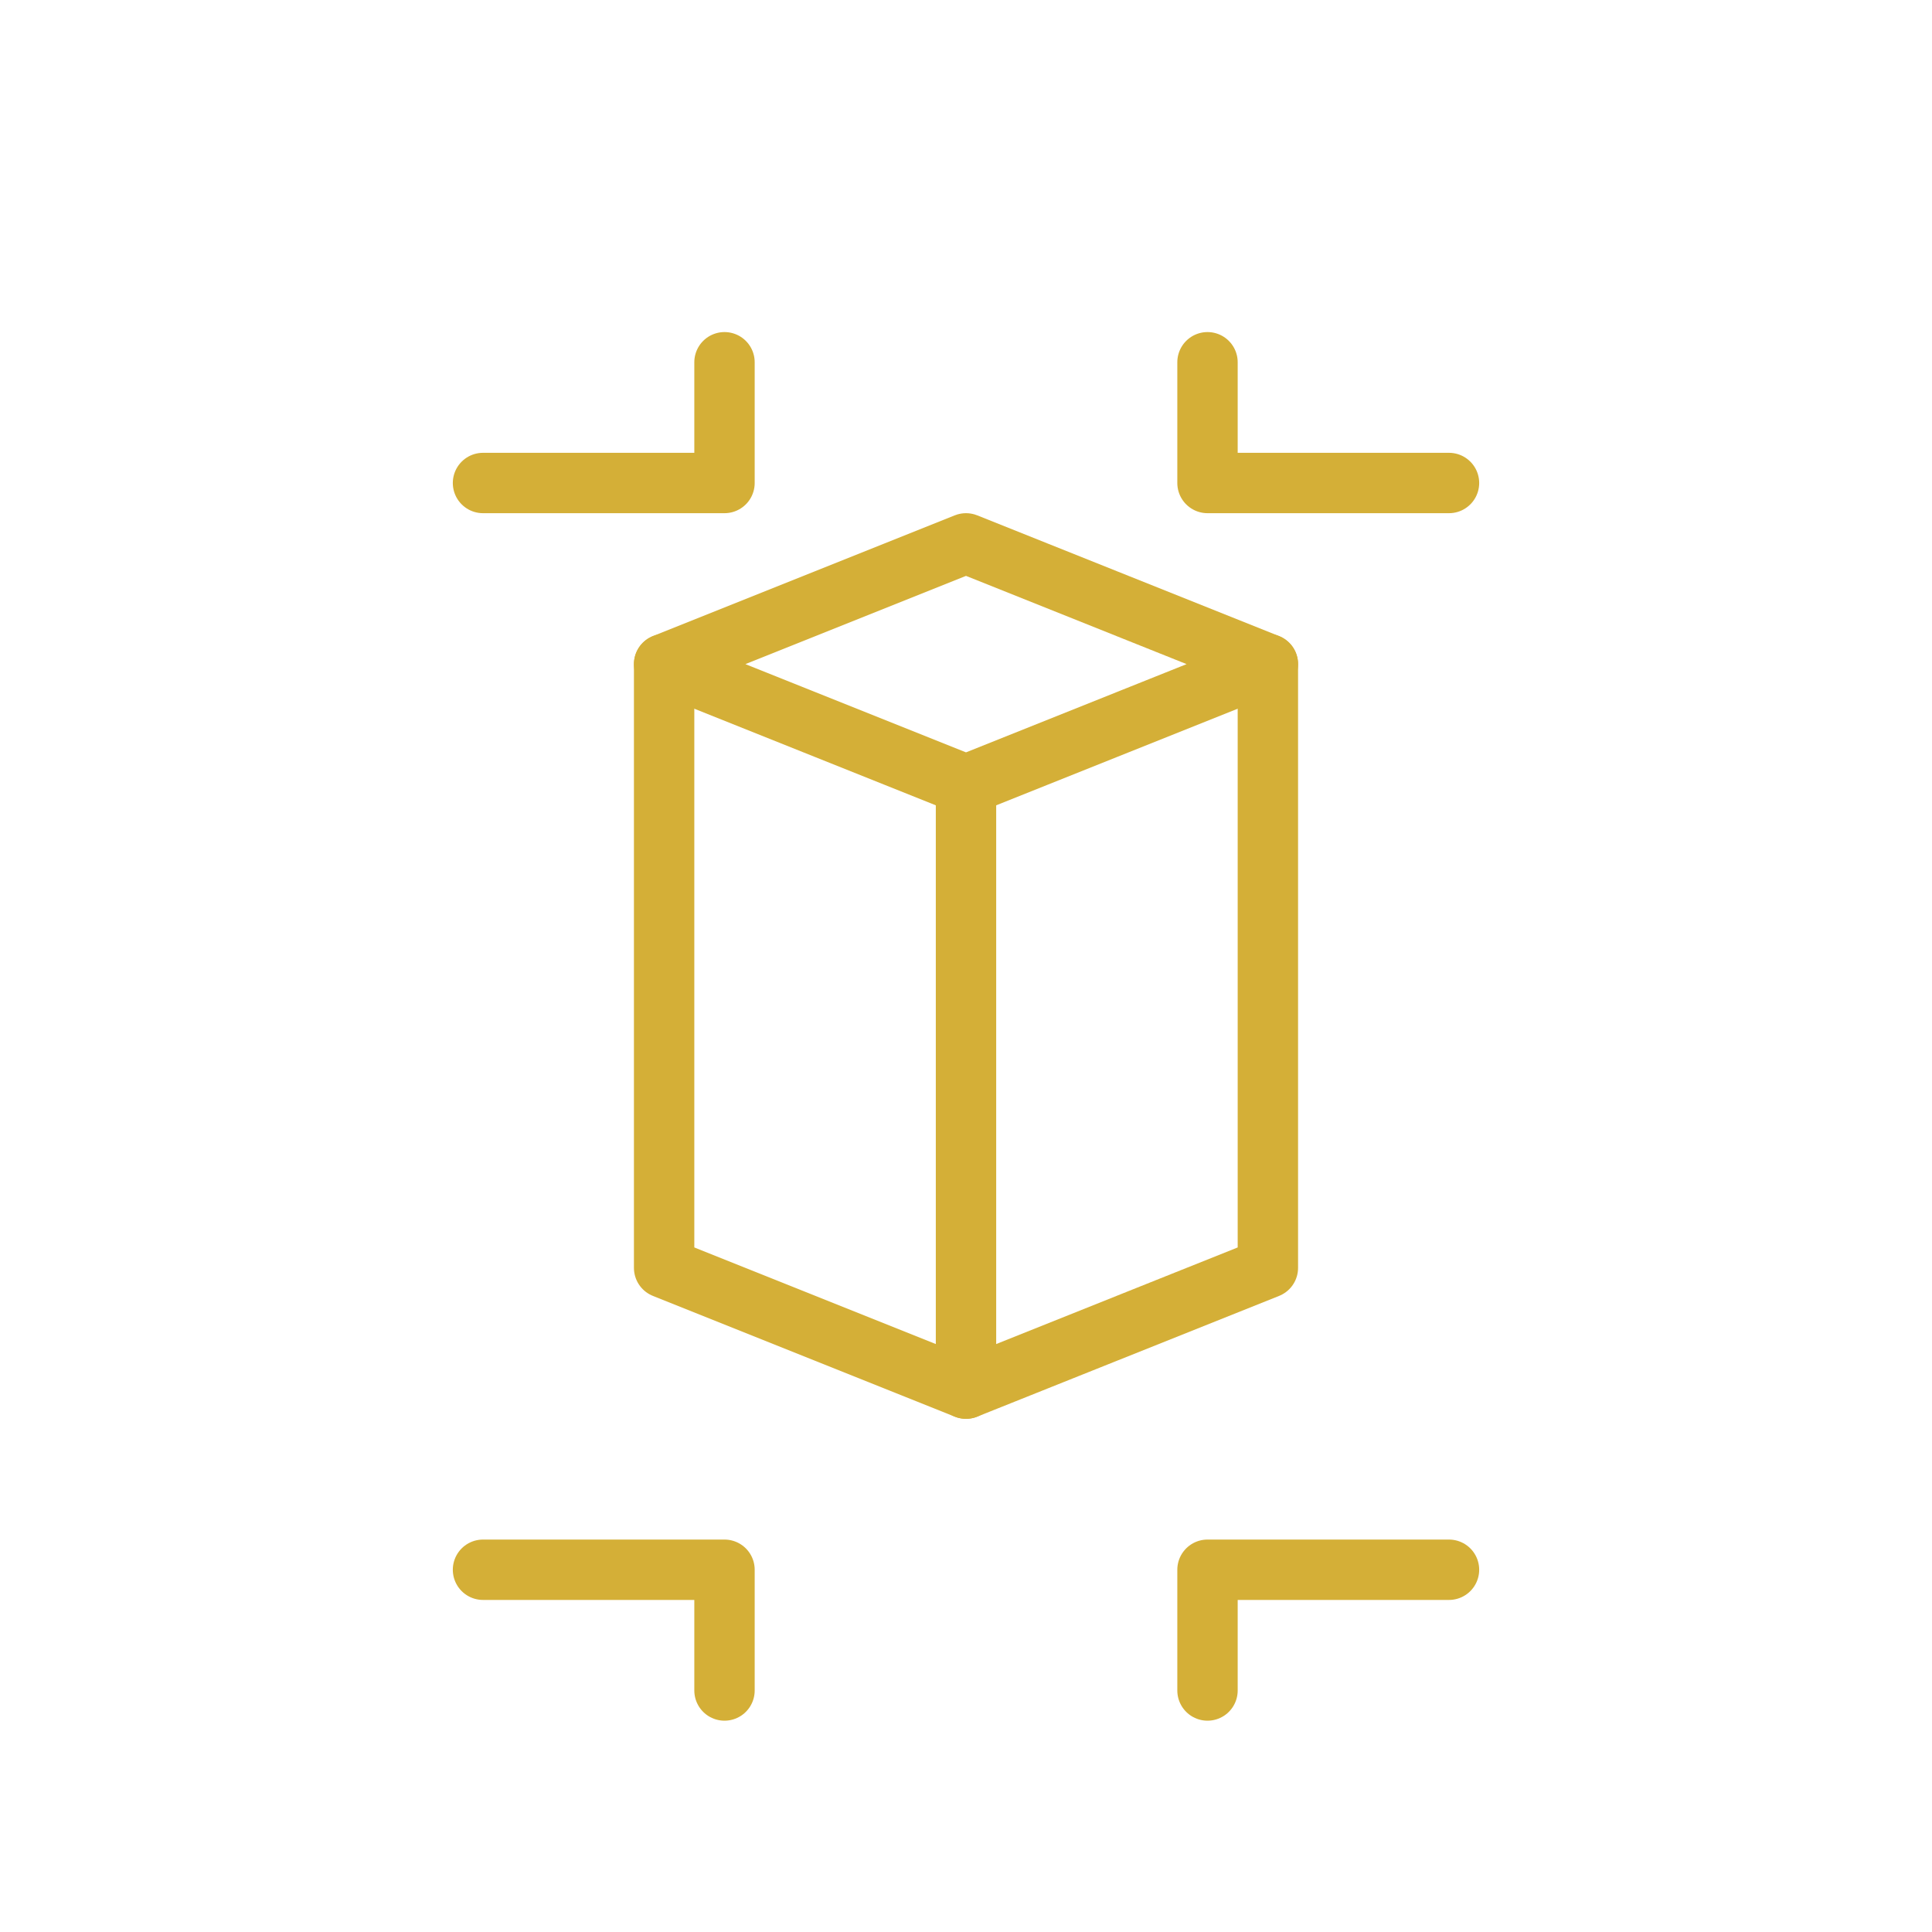
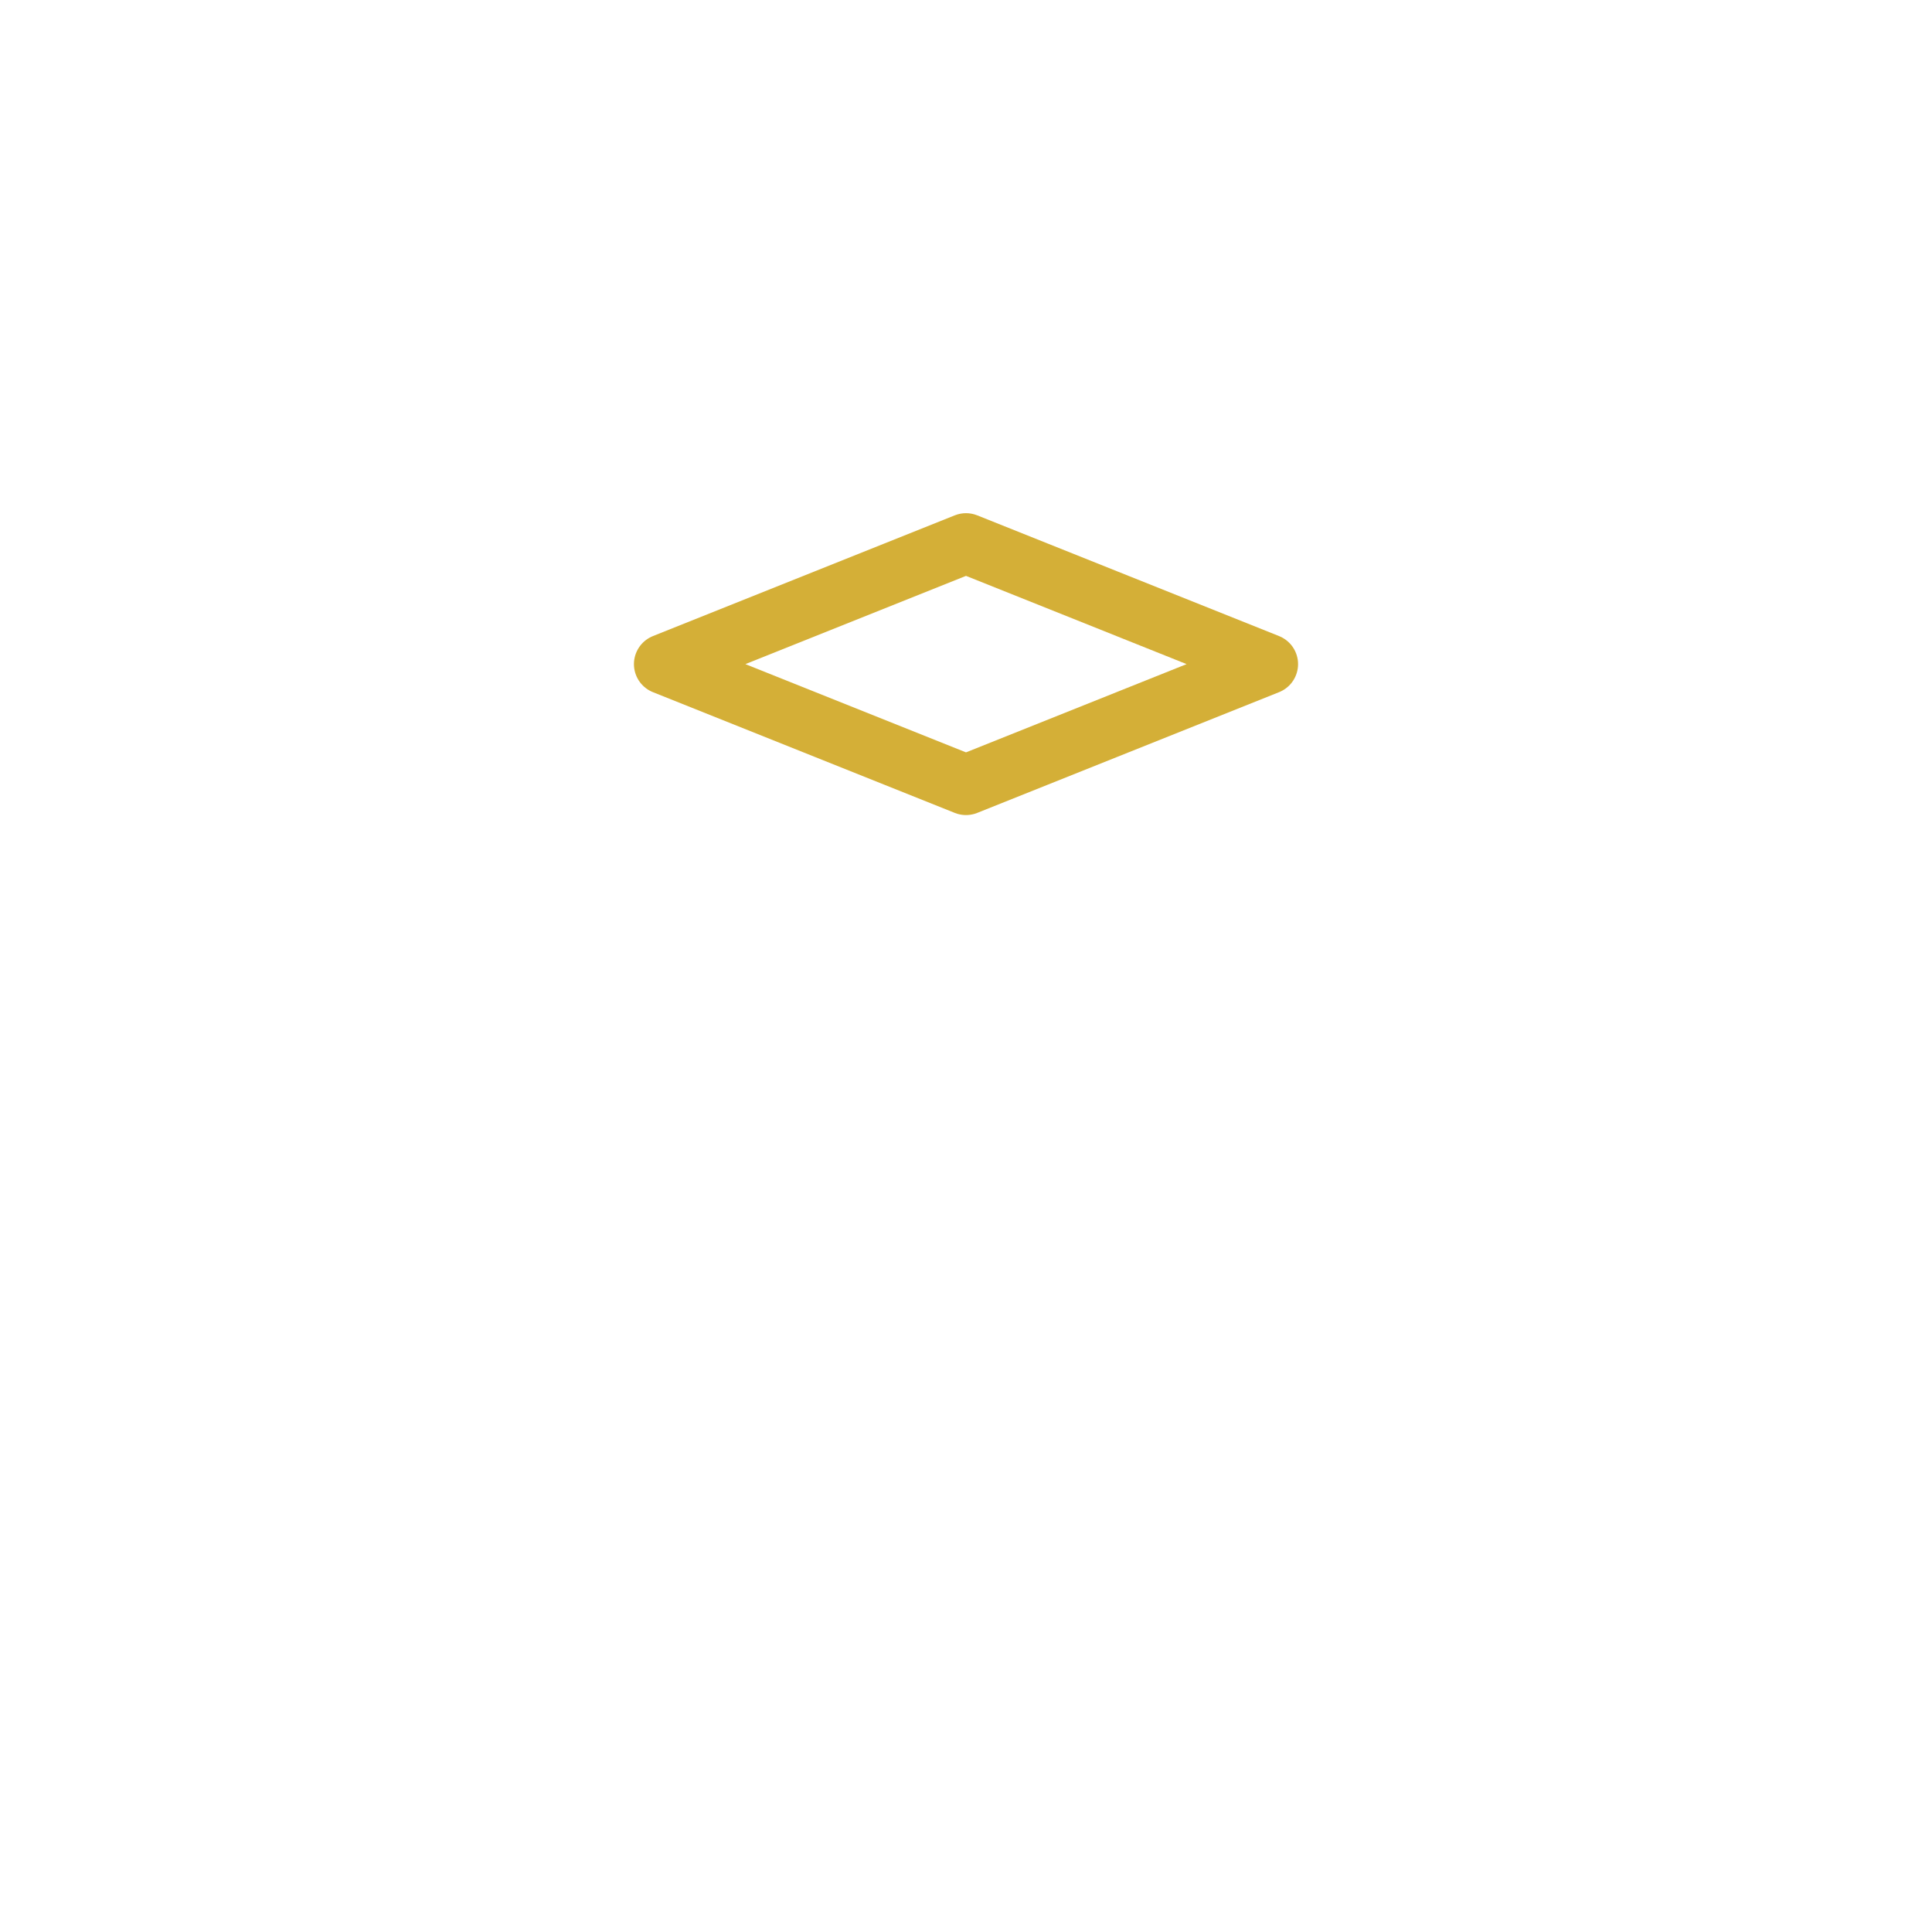
<svg xmlns="http://www.w3.org/2000/svg" width="64" height="64" viewBox="0 0 64 64">
  <g stroke="#D4AF37" stroke-width="2" fill="none" stroke-linecap="round" stroke-linejoin="round">
    <path d="M22 22 L32 18 L 42 22 L 32 26 Z" />
-     <path d="M22 22 V 42 L 32 46 V 26" />
-     <path d="M42 22 V 42 L 32 46" />
-     <path d="M16 16 h8 v-4 M16 52 h8 v4" />
-     <path d="M48 16 h-8 v-4 M48 52 h-8 v4" />
  </g>
</svg>